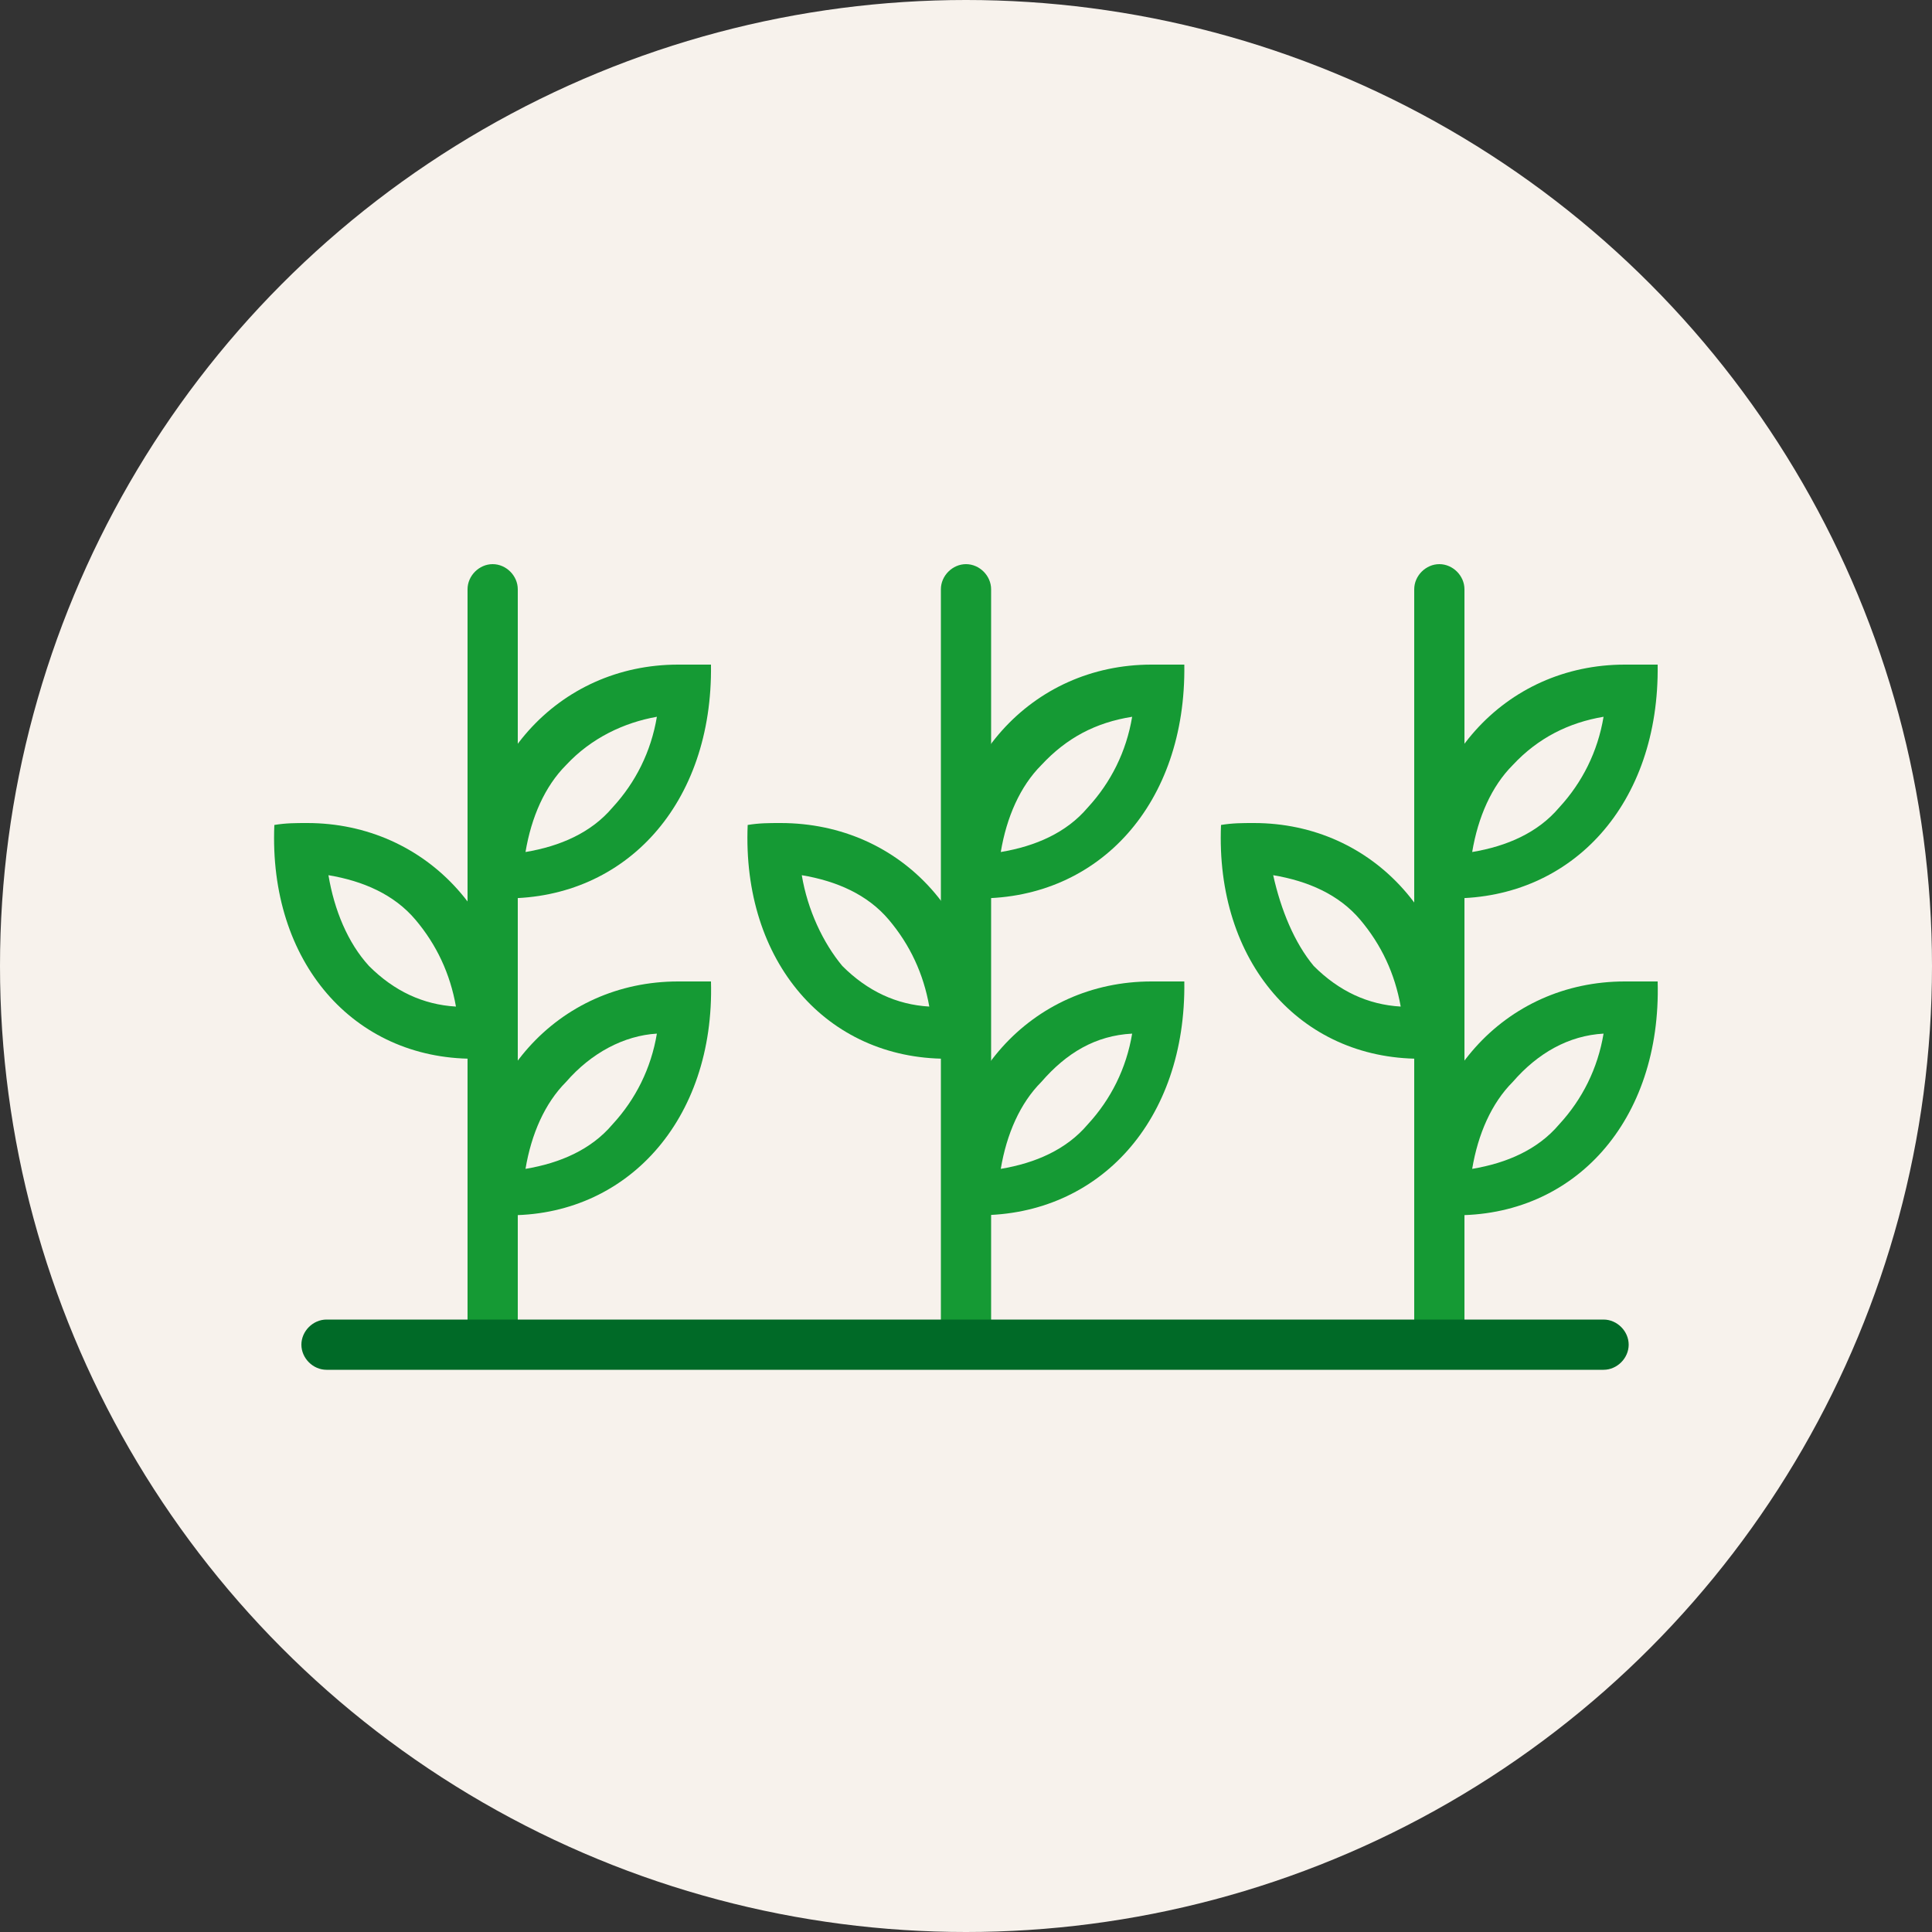
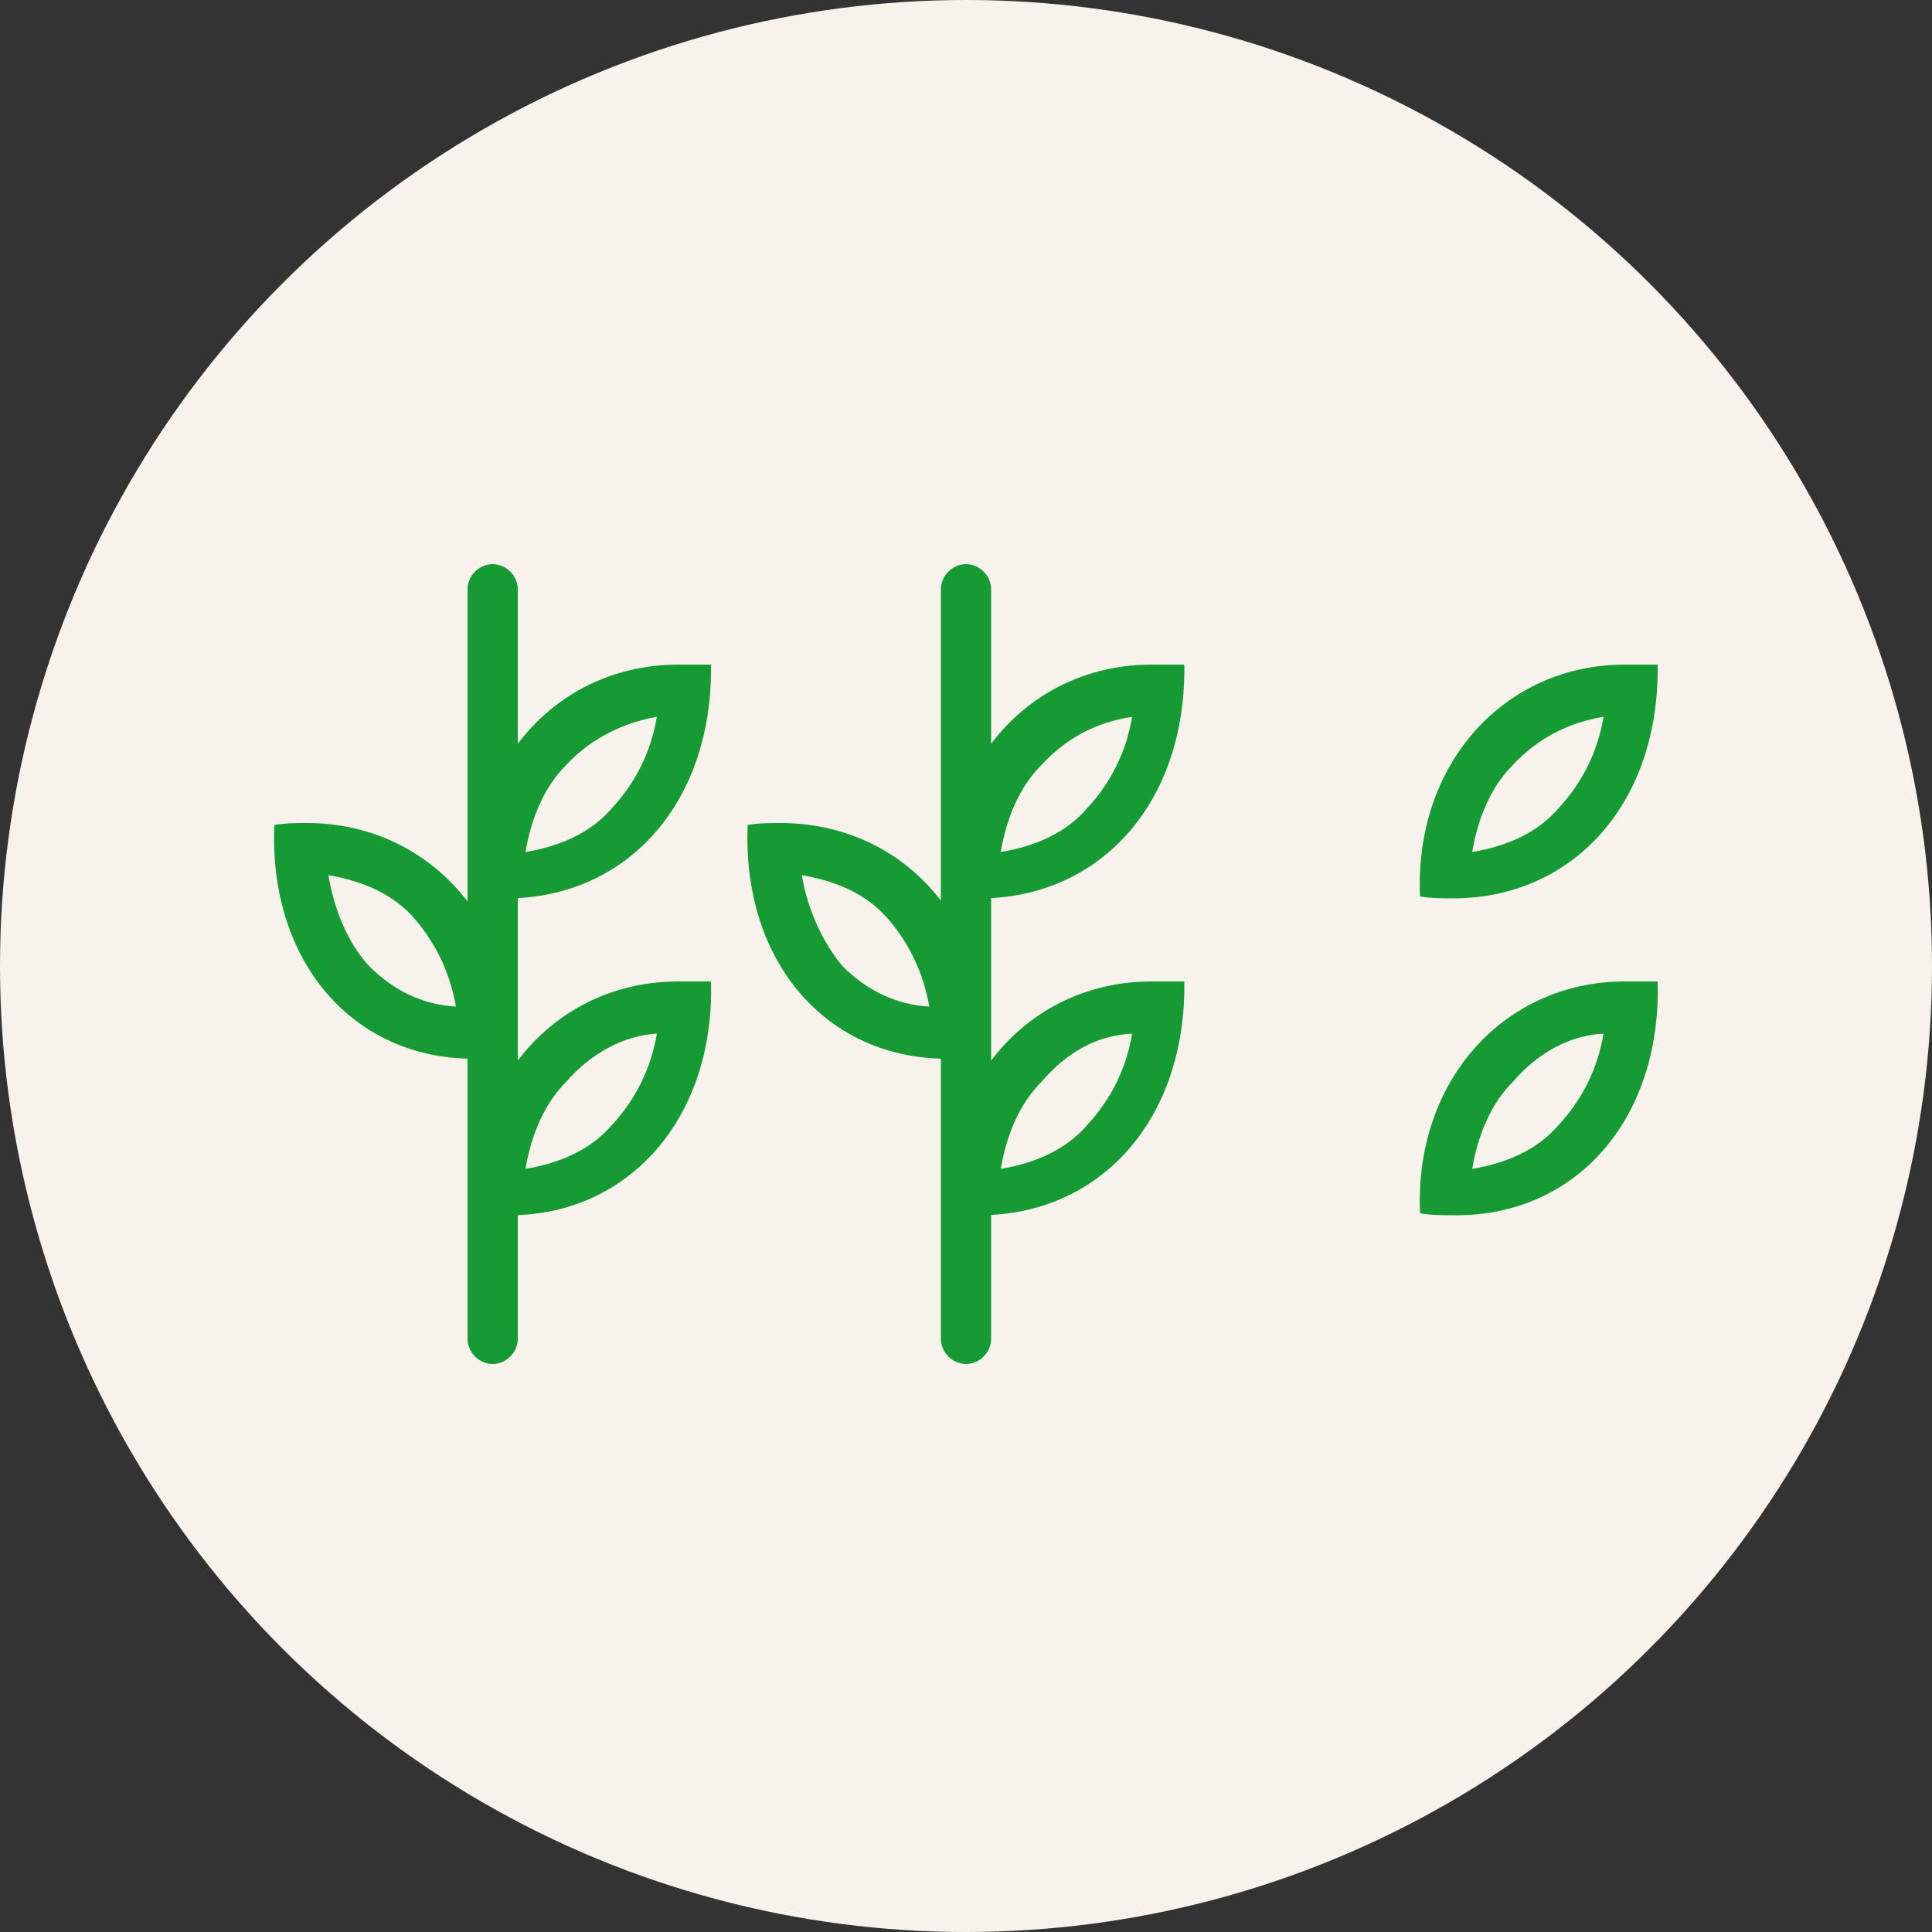
<svg xmlns="http://www.w3.org/2000/svg" version="1.1" id="Lager_1" x="0px" y="0px" width="70px" height="70px" viewBox="0 0 100 100" style="enable-background:new 0 0 100 100;" xml:space="preserve">
  <rect x="0" y="0" width="100" height="100" fill="#333333" stroke="none" />
  <circle fill="#F7F2EC" cx="50" cy="50" r="50" />
  <style type="text/css">
	.st0{fill:#159A34;}
	.st1{fill:#006A27;}
</style>
  <g>
    <g>
      <g>
        <g>
          <path class="st0" d="M83,53.5c-0.3,1.8-1.1,3.4-2.3,4.7c-1.1,1.3-2.7,2-4.5,2.3c0.3-1.8,1-3.4,2.1-4.5      C79.6,54.5,81.2,53.6,83,53.5 M84.1,50.8c-6.2,0-10.9,5.1-10.6,12l0,0c0.6,0.1,1.1,0.1,1.7,0.1C81.5,63,86,58,85.8,50.8      C85.3,50.8,84.7,50.8,84.1,50.8L84.1,50.8z" />
        </g>
        <g>
          <path class="st0" d="M83,37.1c-0.3,1.8-1.1,3.4-2.3,4.7c-1.1,1.3-2.7,2-4.5,2.3c0.3-1.8,1-3.4,2.1-4.5      C79.6,38.2,81.2,37.4,83,37.1 M84.1,34.4c-6.2,0-10.9,5.1-10.6,12l0,0c0.6,0.1,1.1,0.1,1.7,0.1c6.2,0,10.7-4.9,10.6-12.1      C85.3,34.4,84.7,34.4,84.1,34.4L84.1,34.4z" />
        </g>
        <g>
-           <path class="st0" d="M65.9,45.3c1.8,0.3,3.4,1,4.5,2.3s1.8,2.8,2.1,4.5C70.8,52,69.3,51.3,68,50C67,48.8,66.3,47.1,65.9,45.3       M64.9,42.6c-0.6,0-1.1,0-1.7,0.1l0,0c-0.3,7.1,4.1,12.1,10.3,12.1c0.6,0,1.3,0,2-0.1l0,0C75.8,47.7,71.1,42.6,64.9,42.6      L64.9,42.6z" />
-         </g>
-         <path class="st0" d="M74.5,70.6c-0.7,0-1.3-0.6-1.3-1.3V30.5c0-0.7,0.6-1.3,1.3-1.3s1.3,0.6,1.3,1.3v38.8     C75.8,70,75.2,70.6,74.5,70.6z" />
+           </g>
      </g>
      <g>
        <g>
          <path class="st0" d="M58.6,53.5c-0.3,1.8-1.1,3.4-2.3,4.7c-1.1,1.3-2.7,2-4.5,2.3c0.3-1.8,1-3.4,2.1-4.5      C55.2,54.5,56.7,53.6,58.6,53.5 M59.6,50.8c-6.2,0-10.9,5.1-10.6,12l0,0c0.6,0.1,1.1,0.1,1.7,0.1c6.2,0,10.7-4.9,10.6-12.1      C60.7,50.8,60.1,50.8,59.6,50.8L59.6,50.8z" />
        </g>
        <g>
          <path class="st0" d="M58.6,37.1c-0.3,1.8-1.1,3.4-2.3,4.7c-1.1,1.3-2.7,2-4.5,2.3c0.3-1.8,1-3.4,2.1-4.5      C55.2,38.2,56.7,37.4,58.6,37.1 M59.6,34.4c-6.2,0-10.9,5.1-10.6,12l0,0c0.6,0.1,1.1,0.1,1.7,0.1c6.2,0,10.7-4.9,10.6-12.1      C60.7,34.4,60.1,34.4,59.6,34.4L59.6,34.4z" />
        </g>
        <g>
          <path class="st0" d="M41.5,45.3c1.8,0.3,3.4,1,4.5,2.3s1.8,2.8,2.1,4.5c-1.7-0.1-3.2-0.8-4.5-2.1C42.6,48.8,41.8,47.1,41.5,45.3       M40.4,42.6c-0.6,0-1.1,0-1.7,0.1l0,0c-0.3,7.1,4.1,12.1,10.3,12.1c0.6,0,1.3,0,2-0.1l0,0C51.4,47.7,46.7,42.6,40.4,42.6      L40.4,42.6z" />
        </g>
        <path class="st0" d="M50,70.6c-0.7,0-1.3-0.6-1.3-1.3V30.5c0-0.7,0.6-1.3,1.3-1.3s1.3,0.6,1.3,1.3v38.8     C51.3,70,50.7,70.6,50,70.6z" />
      </g>
      <g>
        <g>
          <path class="st0" d="M34,53.5c-0.3,1.8-1.1,3.4-2.3,4.7c-1.1,1.3-2.7,2-4.5,2.3c0.3-1.8,1-3.4,2.1-4.5      C30.6,54.5,32.3,53.6,34,53.5 M35.1,50.8c-6.2,0-10.9,5.1-10.6,12l0,0c0.6,0.1,1.1,0.1,1.7,0.1C32.4,63,37,58,36.8,50.8      C36.3,50.8,35.7,50.8,35.1,50.8L35.1,50.8z" />
        </g>
        <g>
          <path class="st0" d="M34,37.1c-0.3,1.8-1.1,3.4-2.3,4.7c-1.1,1.3-2.7,2-4.5,2.3c0.3-1.8,1-3.4,2.1-4.5      C30.6,38.2,32.3,37.4,34,37.1 M35.1,34.4c-6.2,0-10.9,5.1-10.6,12l0,0c0.6,0.1,1.1,0.1,1.7,0.1c6.2,0,10.7-4.9,10.6-12.1      C36.3,34.4,35.7,34.4,35.1,34.4L35.1,34.4z" />
        </g>
        <g>
          <path class="st0" d="M17,45.3c1.8,0.3,3.4,1,4.5,2.3s1.8,2.8,2.1,4.5c-1.7-0.1-3.2-0.8-4.5-2.1C18,48.8,17.3,47.1,17,45.3       M15.9,42.6c-0.6,0-1.1,0-1.7,0.1l0,0c-0.3,7.1,4.1,12.1,10.3,12.1c0.6,0,1.3,0,2-0.1l0,0C26.9,47.7,22.1,42.6,15.9,42.6      L15.9,42.6z" />
        </g>
        <path class="st0" d="M25.5,70.6c-0.7,0-1.3-0.6-1.3-1.3V30.5c0-0.7,0.6-1.3,1.3-1.3s1.3,0.6,1.3,1.3v38.8     C26.8,70,26.2,70.6,25.5,70.6z" />
      </g>
-       <path class="st1" d="M83,70.9H16.9c-0.7,0-1.3-0.6-1.3-1.3s0.6-1.3,1.3-1.3H83c0.7,0,1.3,0.6,1.3,1.3S83.7,70.9,83,70.9z" />
    </g>
  </g>
</svg>